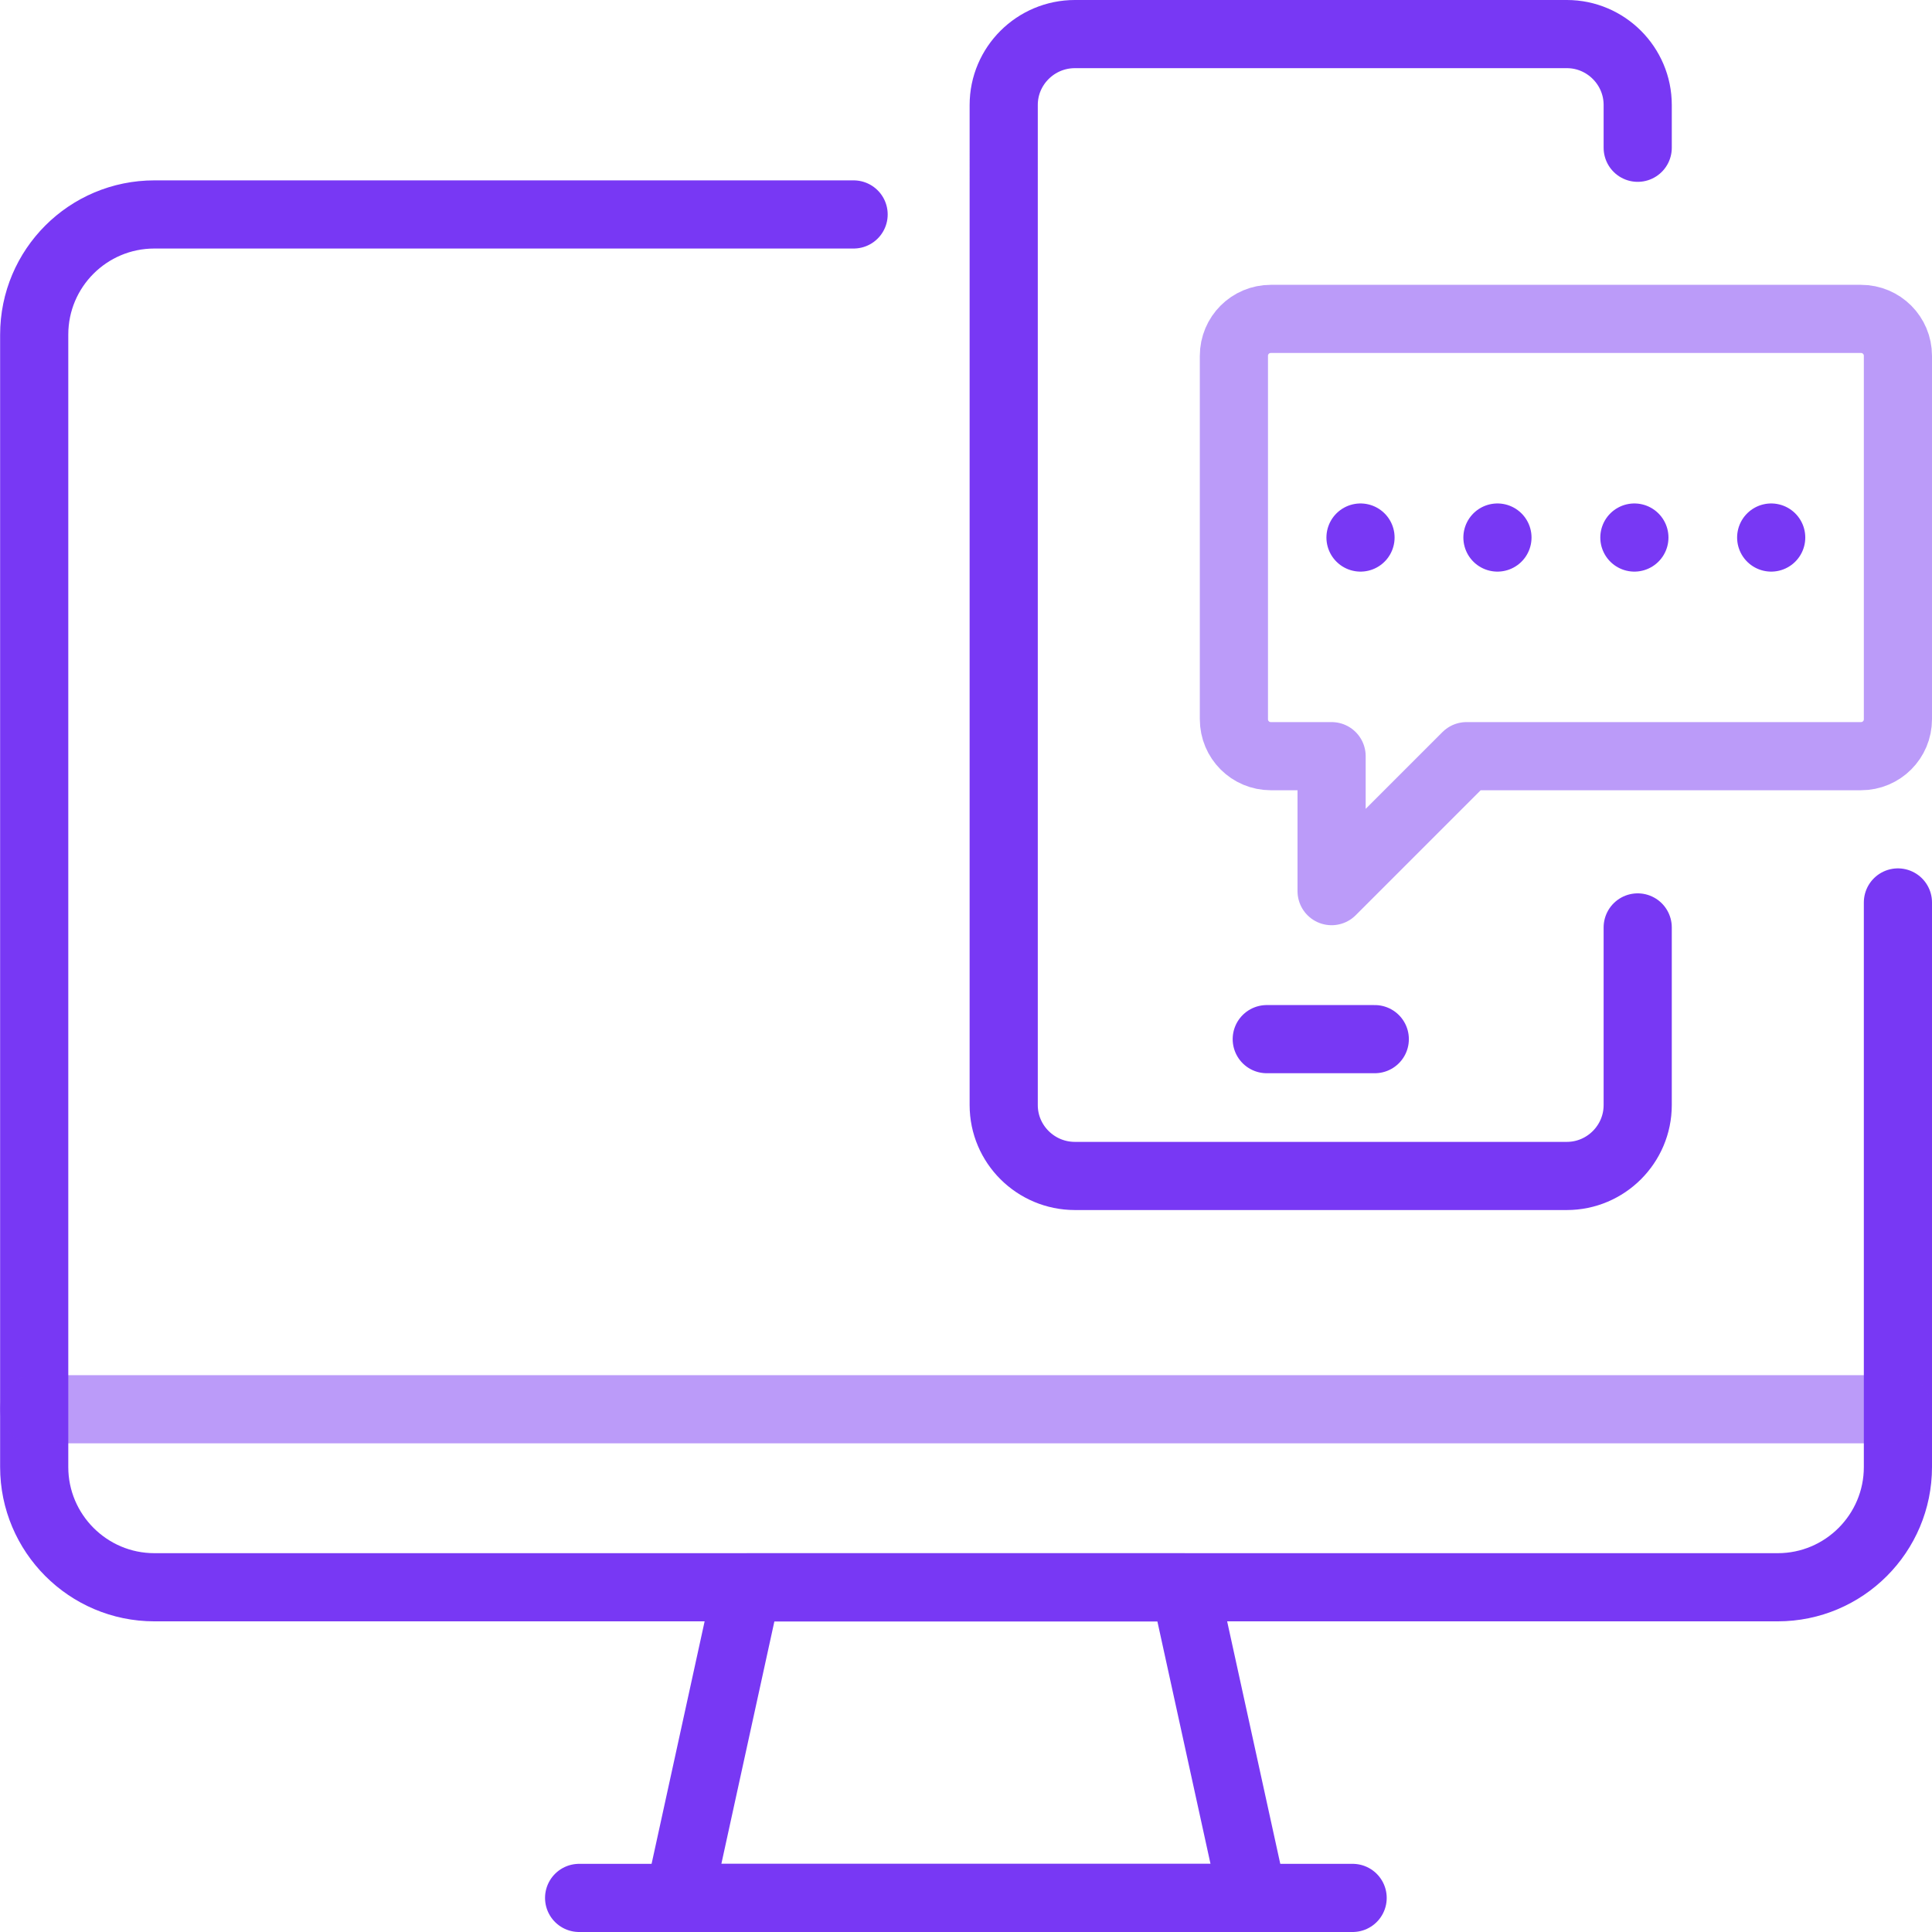
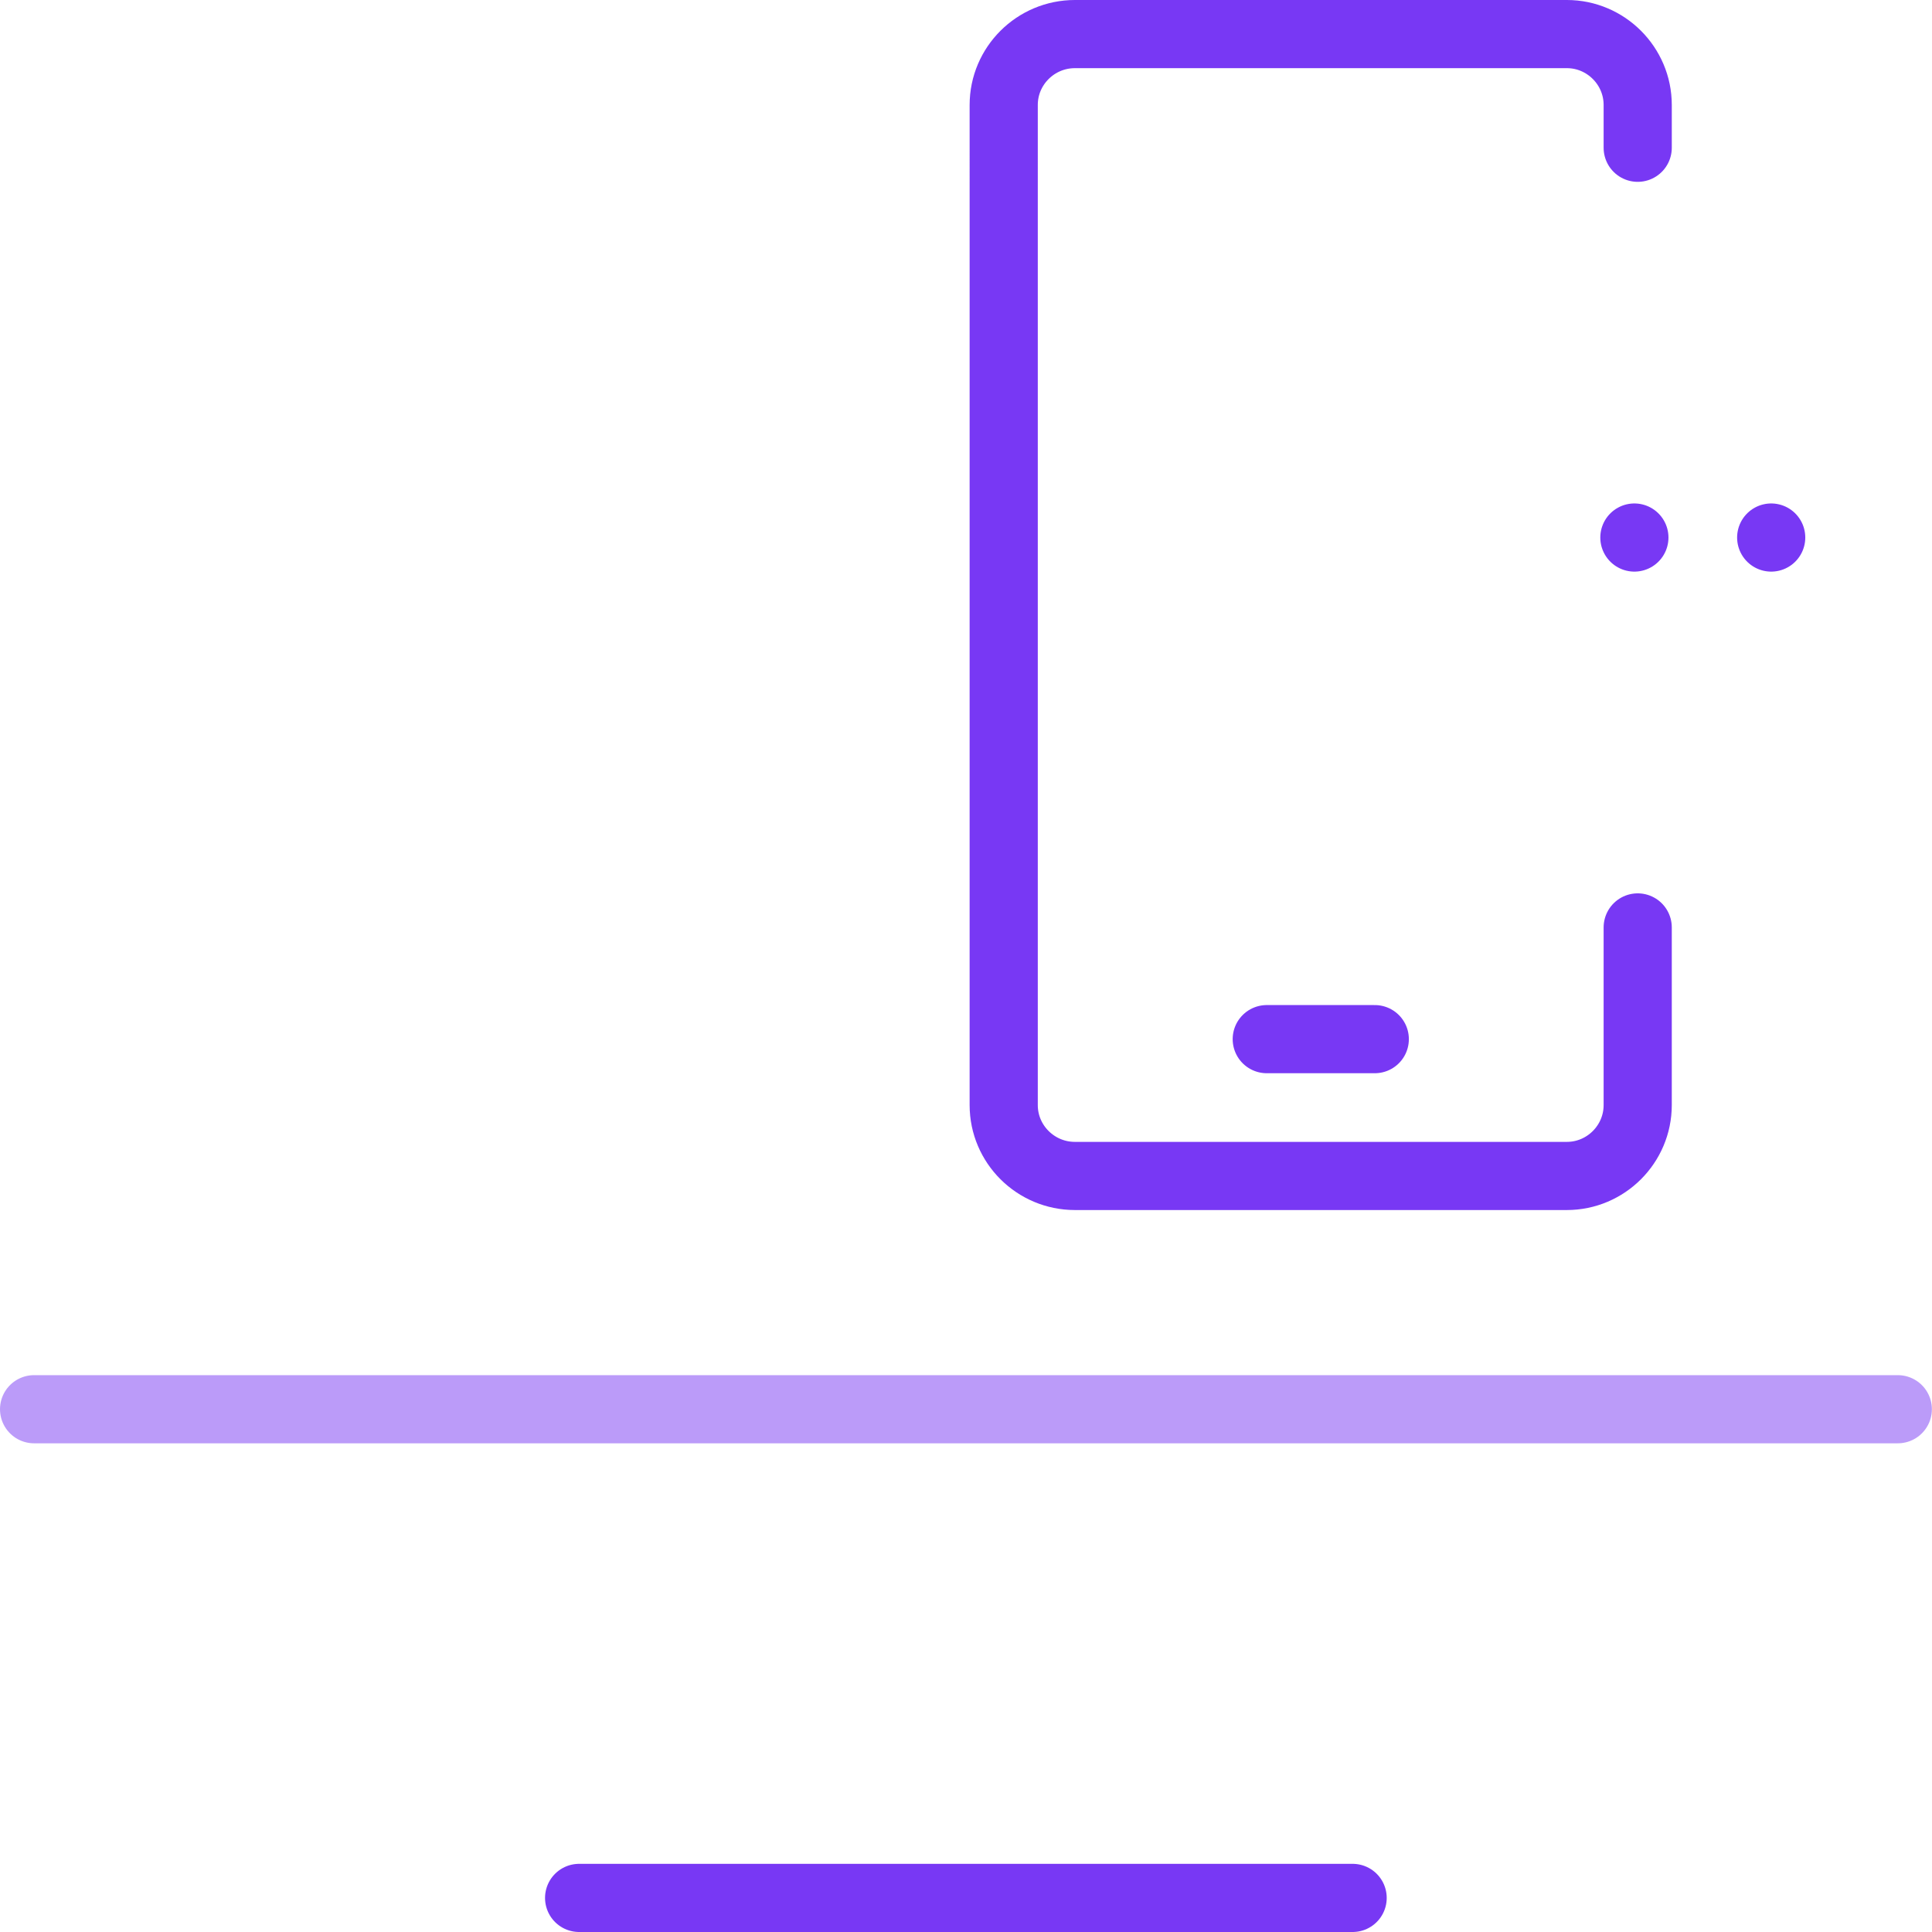
<svg xmlns="http://www.w3.org/2000/svg" id="Layer_2" data-name="Layer 2" viewBox="0 0 157.03 157.03">
  <defs>
    <style>
      .cls-1 {
        opacity: .5;
      }

      .cls-2 {
        clip-path: url(#clippath-2);
      }

      .cls-3 {
        stroke-width: 0px;
      }

      .cls-3, .cls-4 {
        fill: none;
      }

      .cls-5 {
        clip-path: url(#clippath-1);
      }

      .cls-6 {
        clip-path: url(#clippath-4);
      }

      .cls-7 {
        clip-path: url(#clippath);
      }

      .cls-4 {
        stroke: #7838f4;
        stroke-linecap: round;
        stroke-linejoin: round;
        stroke-width: 5.54px;
      }

      .cls-8 {
        clip-path: url(#clippath-3);
      }
    </style>
    <clipPath id="clippath">
      <rect class="cls-3" width="157.03" height="157.03" />
    </clipPath>
    <clipPath id="clippath-1">
      <rect class="cls-3" width="157.03" height="157.03" />
    </clipPath>
    <clipPath id="clippath-2">
      <rect class="cls-3" width="157.03" height="157.03" />
    </clipPath>
    <clipPath id="clippath-3">
      <rect class="cls-3" x="97.52" y="23.15" width="59.51" height="52.05" />
    </clipPath>
    <clipPath id="clippath-4">
      <rect class="cls-3" y="111.77" width="157.02" height="5.54" />
    </clipPath>
  </defs>
  <g id="Layer_1-2" data-name="Layer 1">
    <g id="Artwork_101" data-name="Artwork 101">
      <g class="cls-7">
        <g class="cls-5">
          <g class="cls-2">
            <path class="cls-4" d="M133.11,75.38v14.44c0,3.17-2.59,5.76-5.76,5.76h-39.98c-3.2,0-5.79-2.59-5.79-5.76V8.53c0-3.17,2.59-5.76,5.79-5.76h39.98c3.17,0,5.76,2.59,5.76,5.76v3.48" />
            <line class="cls-4" x1="102.96" y1="84.46" x2="111.74" y2="84.46" />
            <g class="cls-1">
              <g class="cls-8">
-                 <path class="cls-4" d="M151.26,25.92h-47.97c-1.66,0-3,1.34-3,3v29.54c0,1.66,1.34,3,3,3h4.94v10.97l10.97-10.97h32.06c1.66,0,3-1.34,3-3v-29.54c0-1.66-1.34-3-3-3Z" />
-               </g>
+                 </g>
            </g>
-             <line class="cls-4" x1="110.58" y1="43.69" x2="110.58" y2="43.69" />
-             <line class="cls-4" x1="121.71" y1="43.69" x2="121.71" y2="43.69" />
            <line class="cls-4" x1="132.84" y1="43.69" x2="132.84" y2="43.69" />
            <line class="cls-4" x1="143.96" y1="43.69" x2="143.96" y2="43.69" />
-             <path class="cls-4" d="M154.26,73.35v45.89c0,5.38-4.37,9.77-9.77,9.77H12.55c-5.4,0-9.77-4.4-9.77-9.77V27.2c0-5.4,4.37-9.77,9.77-9.77h56.83" />
-             <polygon class="cls-4" points="96.3 129.02 101.83 154.26 55.19 154.26 60.71 129.02 96.3 129.02" />
            <line class="cls-4" x1="47.07" y1="154.26" x2="109.94" y2="154.26" />
            <g class="cls-1">
              <g class="cls-6">
                <line class="cls-4" x1="2.77" y1="114.54" x2="154.25" y2="114.54" />
              </g>
            </g>
          </g>
        </g>
      </g>
    </g>
  </g>
</svg>